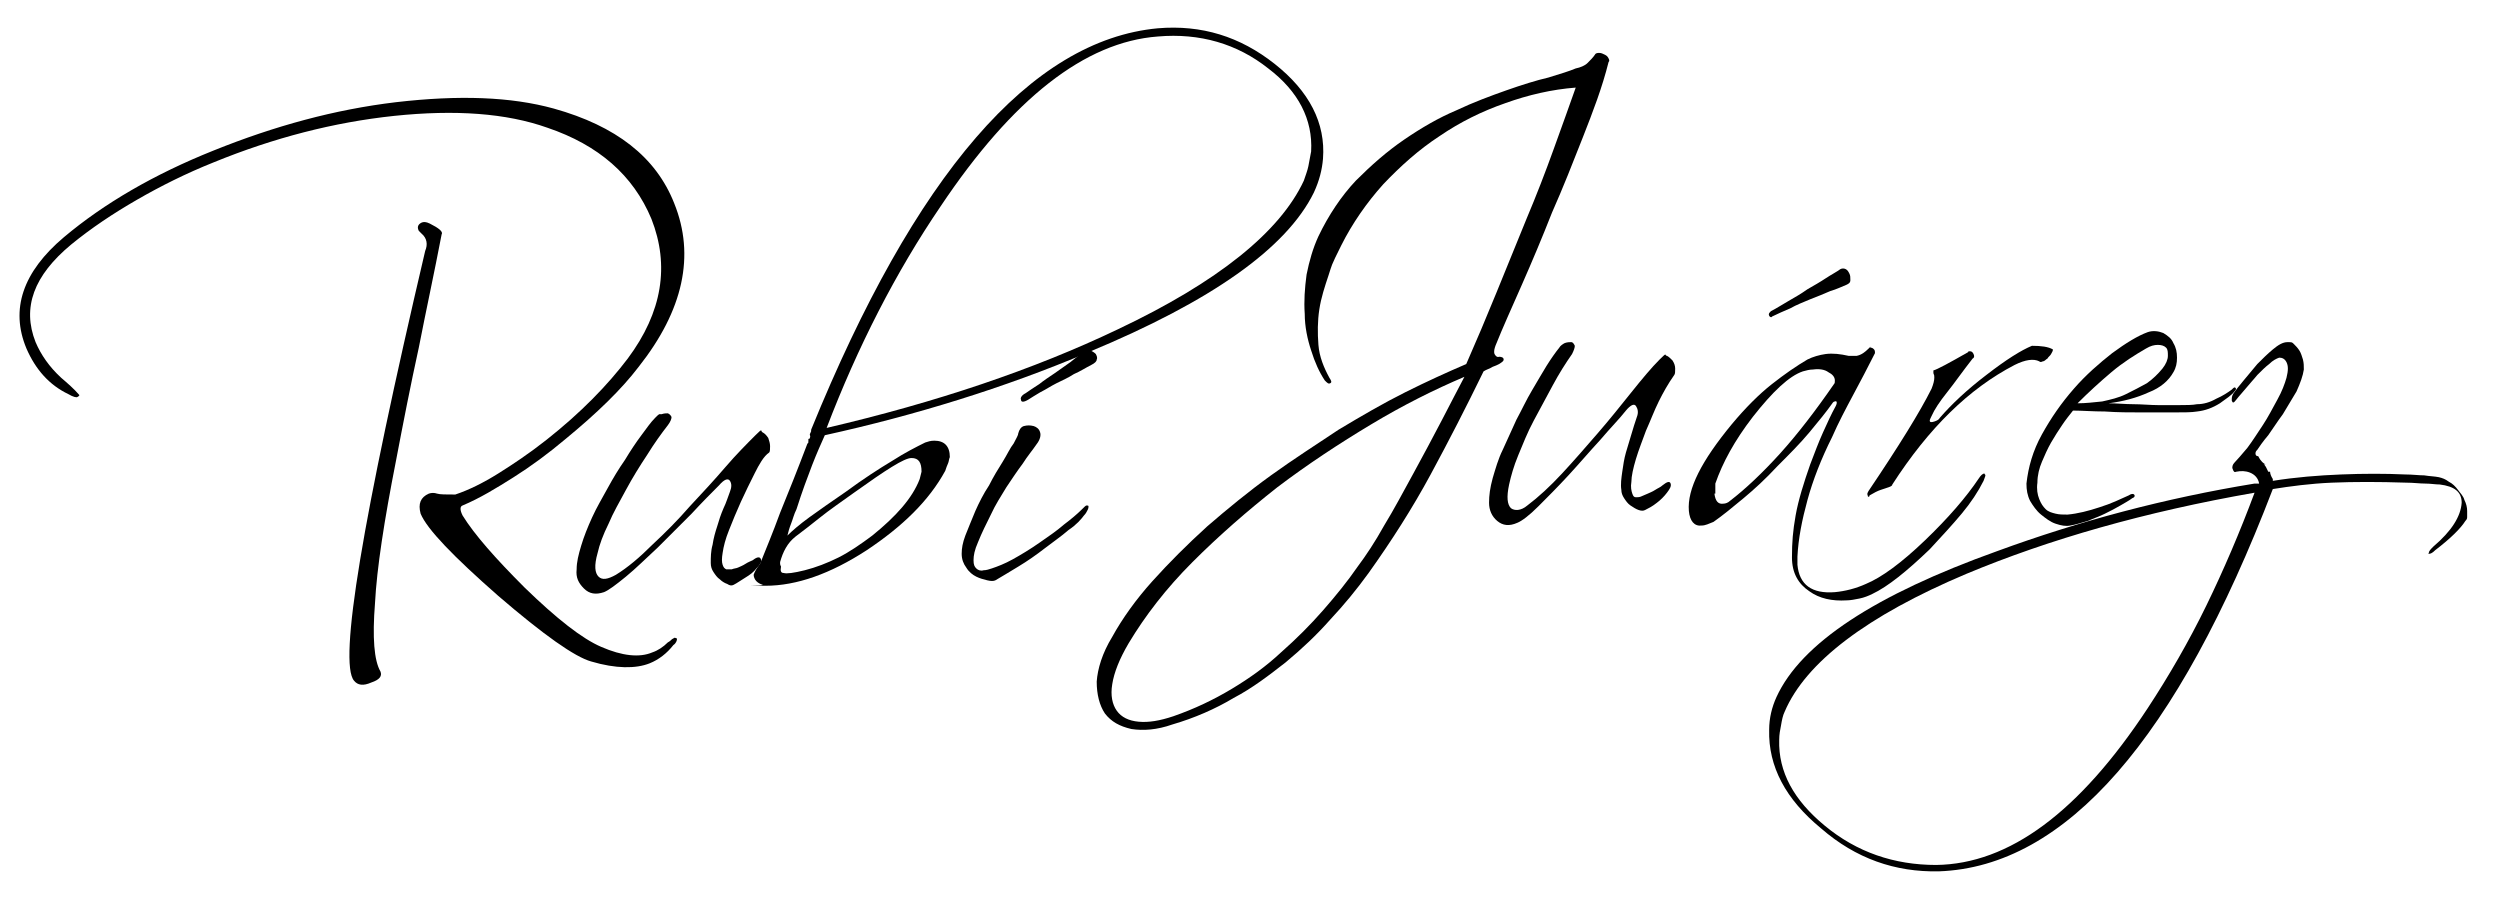
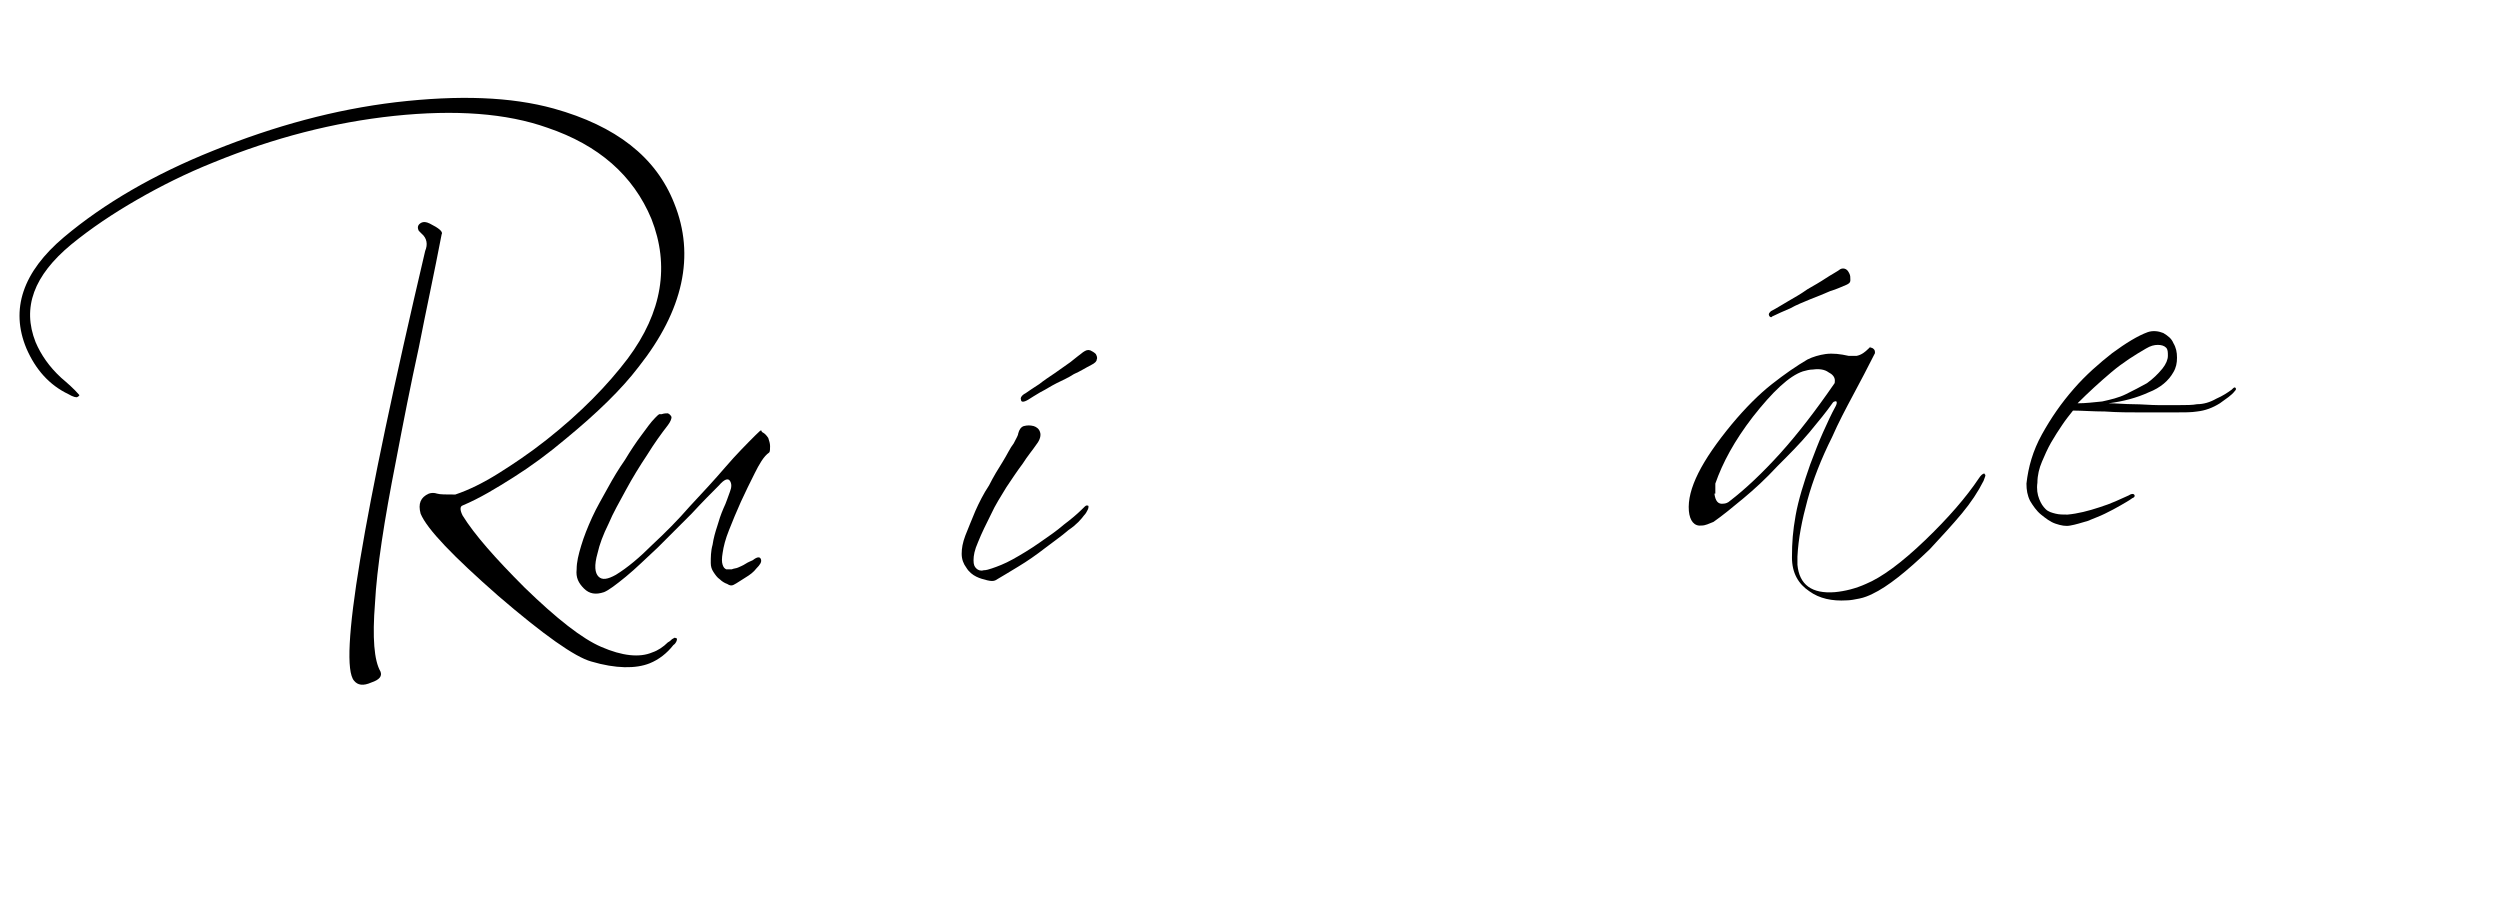
<svg xmlns="http://www.w3.org/2000/svg" id="Layer_1" version="1.1" viewBox="0 0 274 98.5">
  <path d="M47,54.1c.3-.1.6-.1.9,0s1,.1,2,.1c1.5-.5,3.1-1.3,4.7-2.3s3.4-2.2,5.3-3.7c3.8-3,6.7-6,8.9-8.9,3.8-5.1,4.6-10.2,2.6-15.3-2-4.8-5.8-8.1-11.4-10-4.5-1.6-10.1-2-16.8-1.3-6.6.7-13.2,2.4-19.8,5.1-3,1.2-5.8,2.6-8.4,4.1-2.6,1.5-5,3.1-7.2,4.9-4.1,3.4-5.4,6.9-3.9,10.7.6,1.4,1.5,2.7,2.8,3.9.7.6,1.4,1.2,2,1.9,0,0,0,.1-.2.2-.1.1-.5,0-1-.3-2.1-1-3.6-2.7-4.6-5-1.8-4.3-.4-8.4,4.1-12.2,4.4-3.7,9.9-6.9,16.4-9.5,6.7-2.7,13.3-4.5,20-5.3,6.9-.8,12.6-.6,17.3.7,6.8,1.9,11.2,5.3,13.2,10.4,2.3,5.7,1,11.7-3.9,17.9-1.9,2.5-4.6,5.1-8,7.9-1.9,1.6-3.8,3-5.7,4.2-1.9,1.2-3.7,2.3-5.6,3.1-.3.1-.3.5,0,1.1,1.3,2.1,3.6,4.7,6.8,7.9,3.5,3.4,6.3,5.6,8.4,6.5,2.3,1,4.2,1.2,5.6.6.6-.2,1.2-.6,1.7-1.1.2-.1.3-.2.4-.3.1-.1.2-.1.3-.2.2,0,.3.1.3.1,0,.2-.1.5-.4.7-.7.9-1.6,1.6-2.6,2-1.5.6-3.7.6-6.4-.2-1.8-.5-5.2-2.9-10.2-7.2-4.9-4.3-7.8-7.3-8.5-9-.3-1.1,0-1.8.9-2.2ZM45.9,38.1c-.9,4.1-1.7,8.2-2.5,12.4-1.3,6.6-2.1,11.8-2.3,15.6-.3,3.8-.1,6.3.6,7.5.2.5-.1.9-1,1.2-.9.4-1.5.3-1.9-.2-1.7-2,.9-17.7,7.8-47.1.3-.7.2-1.4-.4-1.9l-.3-.3c-.2-.4-.1-.7.3-.9.2-.1.5-.1.9.1,1,.5,1.5.9,1.3,1.2-.8,4.2-1.7,8.3-2.5,12.4Z" />
  <path d="M82.7,51.9c-.5,1-1,2-1.5,3.1s-.9,2.1-1.3,3.1-.6,1.8-.7,2.5c-.1.6-.1,1,0,1.3s.2.4.4.5h.6c.2-.1.5-.1.7-.2s.5-.2.8-.4c.3-.2.6-.3.8-.4.5-.4.8-.4.9-.1s-.1.6-.5,1c-.3.4-.7.7-1.2,1s-.9.6-1.3.8c-.2.1-.4.1-.7-.1-.3-.1-.6-.3-.8-.5-.3-.2-.5-.5-.7-.8s-.3-.6-.3-1c0-.6,0-1.3.2-2,.1-.7.3-1.4.5-2,.2-.7.4-1.3.7-2,.3-.6.5-1.3.7-1.8s.2-.9,0-1.2c-.2-.3-.6-.2-1.2.5-.8.8-1.8,1.8-3,3.1l-3.7,3.7c-1.3,1.2-2.4,2.3-3.5,3.2-1.1.9-1.9,1.5-2.4,1.7-.9.3-1.6.2-2.2-.4s-.9-1.2-.8-2.1c0-.8.2-1.6.5-2.6s.7-2,1.2-3.1,1.1-2.1,1.7-3.2,1.2-2.1,1.9-3.1c.6-1,1.2-1.9,1.8-2.7.6-.8,1-1.4,1.5-1.9s.4-.4.7-.4c.3-.1.5-.1.7-.1.2.1.3.2.4.4,0,.2-.1.5-.4.9-.7.9-1.5,2-2.3,3.3-.8,1.2-1.6,2.5-2.3,3.8-.7,1.3-1.4,2.5-1.9,3.7-.6,1.2-1,2.3-1.2,3.2-.4,1.4-.3,2.2.1,2.6s1,.3,1.9-.2c1.3-.8,2.6-1.9,4-3.3,1.4-1.3,2.8-2.7,4.1-4.2,1.4-1.5,2.7-2.9,3.9-4.3,1.2-1.4,2.4-2.6,3.3-3.5s.5-.4.8-.3c.2.1.4.3.6.6.1.3.2.6.2.9s0,.6-.1.7c-.6.4-1.1,1.3-1.6,2.3Z" />
-   <path d="M88.8,47.5c.1-.2.1-.3.2-.4,0-.1,0,0-.1.3v-.3C100.3,19.1,113,4.4,126.9,3.1c4.8-.4,9,.9,12.8,3.9s5.6,6.5,5.3,10.4c-.1,1.2-.4,2.4-1,3.7-3,6.1-11.2,11.9-24.7,17.5-4.7,2-9.4,3.7-14.2,5.2-4.8,1.5-9.7,2.8-14.7,3.9-.4.9-.9,2-1.4,3.3s-1.1,2.9-1.7,4.8c-.3.6-.4,1.1-.6,1.6s-.3.9-.4,1.3c.5-.5,1.3-1.2,2.4-2s2.4-1.7,4-2.8c1.9-1.4,3.6-2.5,5.1-3.4,1.4-.9,2.6-1.5,3.6-2,.3-.1.6-.2,1-.2,1.1,0,1.7.6,1.7,1.8-.1.2-.1.5-.2.7s-.2.5-.3.8c-1.8,3.3-4.7,6.1-8.6,8.7-4,2.6-7.7,3.9-11.1,3.9s-.2,0-.3-.1c-.3-.1-.5-.2-.7-.4-.2-.2-.3-.5-.3-.7.1-.3.3-.7.7-1.2.6-1.5,1.4-3.4,2.2-5.6.9-2.2,1.9-4.7,3-7.6.1,0,.1-.1.1-.3h0v-.2h.1c0-.1,0,0,0,0,.1-.1.1-.3.1-.3h0c-.1-.2,0-.3,0-.3ZM85.5,61.6h0q.1.1,0,0v.2h0c0,.1.1.3.1.3-.1.5,0,.7.3.7.3.1,1.1,0,2.3-.3,1.2-.3,2.5-.8,3.7-1.4s2.5-1.5,3.7-2.4c2.6-2.1,4.4-4.1,5.2-6.2l.2-.8c0-1-.3-1.5-1.1-1.5s-2.8,1.3-6.3,3.8c-1.4,1-2.7,1.9-3.7,2.7-1,.8-1.9,1.5-2.7,2.1-.9.7-1.4,1.7-1.7,2.8ZM143.4,18.2c.1-.5.2-1.1.3-1.6.2-3.5-1.4-6.6-4.7-9.1-3.4-2.7-7.5-3.9-12.1-3.5-8,.6-15.9,6.8-23.8,18.6-4.9,7.2-9.1,15.4-12.5,24.3,12-2.8,22.7-6.4,31.9-10.8,11-5.2,17.8-10.7,20.4-16.3.2-.6.4-1.1.5-1.6Z" />
  <path d="M117.1,58.1c-.8.7-1.7,1.3-2.6,2s-1.9,1.4-2.9,2-1.8,1.1-2.5,1.5c-.2.1-.5.1-.9,0s-.8-.2-1.2-.4c-.4-.2-.8-.5-1.1-1-.3-.4-.5-.9-.5-1.5s.1-1.2.4-2,.7-1.7,1.1-2.7c.4-.9.9-1.9,1.5-2.8.5-1,1-1.8,1.5-2.6.5-.8.8-1.5,1.2-2,.3-.6.5-.9.5-1.1.1-.4.3-.7.6-.8.4-.1.7-.1,1.1,0,.3.1.6.3.7.7.1.3,0,.8-.4,1.3-.4.6-1,1.3-1.5,2.1-.6.8-1.2,1.7-1.8,2.6-.6,1-1.2,1.9-1.7,3-.5,1-1,2-1.4,3-.4.9-.5,1.5-.5,2s.1.7.3.9.5.3.8.2c.3,0,.6-.1.9-.2.6-.2,1.4-.5,2.3-1s1.9-1.1,2.9-1.8c1-.7,1.9-1.3,2.7-2,.8-.6,1.5-1.2,1.9-1.6s.5-.5.6-.5.2,0,.2.1,0,.2-.1.4c-.1.2-.2.4-.4.6-.3.4-.8,1-1.7,1.6ZM117.7,41c-.6.4-1.3.7-1.9,1s-1.2.7-1.8,1c-.5.3-1,.6-1.3.8-.5.3-.8.3-.8,0-.1-.2.1-.5.5-.7.4-.3.9-.6,1.5-1,.5-.4,1.1-.8,1.7-1.2.6-.4,1.1-.8,1.7-1.2.5-.4,1-.8,1.4-1.1.3-.2.5-.3.8-.2.2.1.4.2.6.4.1.2.2.4.1.6,0,.2-.2.4-.6.6-.6.3-1.2.7-1.9,1Z" />
-   <path d="M173.5,15c-1.1,2.8-2.2,5.6-3.4,8.3-1.1,2.8-2.2,5.4-3.3,7.9-1.1,2.5-2.1,4.7-2.9,6.7-.1.3-.2.6-.1.9.1.2.3.4.5.3.3,0,.5.1.5.3s-.2.3-.5.5c-.2.1-.4.2-.7.3-.3.2-.7.3-1,.5-1.9,3.9-3.8,7.6-5.8,11.3-2,3.7-4.3,7.3-6.8,10.8-1.3,1.8-2.7,3.5-4.2,5.1-1.5,1.7-3.1,3.2-4.9,4.7-1.8,1.4-3.6,2.8-5.7,3.9-2,1.2-4.3,2.2-6.7,2.9-1.7.6-3.2.7-4.5.5-1.3-.3-2.2-.8-2.9-1.7-.6-.9-.9-2.1-.9-3.5.1-1.4.6-3.1,1.7-4.9,1.1-2,2.6-4.1,4.4-6.1s3.8-4,6-6c2.2-1.9,4.5-3.8,7-5.6,2.5-1.8,5-3.4,7.4-5,2.5-1.5,4.9-2.9,7.3-4.1s4.6-2.2,6.7-3.1c1.1-2.5,2.2-5.1,3.3-7.8,1.1-2.7,2.2-5.4,3.3-8.1,1.1-2.6,2.1-5.2,3-7.7s1.7-4.7,2.4-6.7c-2.6.2-5.2.8-7.7,1.7-2.6.9-5,2.1-7.2,3.6-2.3,1.5-4.3,3.3-6.2,5.3-1.8,2-3.4,4.3-4.6,6.7s-1,2.1-1.4,3.3c-.4,1.2-.8,2.4-1,3.7-.2,1.3-.2,2.6-.1,3.9s.6,2.5,1.2,3.6c.2.3.3.5.1.6-.2.1-.3,0-.6-.3-.6-.9-1.1-2-1.5-3.3-.4-1.2-.7-2.6-.7-4-.1-1.4,0-2.8.2-4.3.3-1.5.7-2.9,1.3-4.2,1.1-2.3,2.5-4.4,4.1-6.1,1.7-1.7,3.4-3.2,5.3-4.5s3.8-2.4,5.7-3.2c1.9-.9,3.8-1.6,5.5-2.2,1.7-.6,3.3-1.1,4.6-1.4,1.3-.4,2.3-.7,3-1,.5-.1,1-.3,1.3-.6s.6-.6.8-.9c.1-.2.3-.2.5-.2s.4.1.6.2c.2.1.3.2.4.4s.1.3,0,.4c-.7,2.8-1.7,5.4-2.8,8.2ZM150.3,46.5c-3.5,2.1-7,4.4-10.3,6.9-3.3,2.6-6.4,5.3-9.3,8.2-2.9,2.9-5.2,5.9-7,8.9-1,1.7-1.6,3.2-1.8,4.5-.2,1.2,0,2.2.5,2.9.5.7,1.3,1.1,2.4,1.2s2.3-.1,3.8-.6c2.3-.8,4.4-1.8,6.4-3s3.8-2.5,5.4-4c1.7-1.5,3.2-3,4.6-4.6s2.7-3.2,3.8-4.8c.9-1.2,1.9-2.7,2.9-4.5,1.1-1.8,2.1-3.7,3.2-5.7s2.1-3.9,3.1-5.8,1.8-3.5,2.5-4.8c-3.3,1.4-6.7,3.1-10.2,5.2Z" />
-   <path d="M181.8,44c-.5,1-.9,2.1-1.4,3.2-.4,1.1-.8,2.1-1.1,3.1-.3,1-.5,1.9-.5,2.5-.1.6,0,1,.1,1.3s.2.4.4.4.4,0,.6-.1.5-.2.7-.3c.2-.1.5-.2.8-.4.3-.2.6-.3.8-.5.5-.4.8-.5.9-.2s-.1.6-.4,1-.7.8-1.1,1.1c-.5.4-.9.6-1.3.8-.2.1-.4.1-.7,0-.3-.1-.6-.3-.9-.5s-.5-.5-.7-.8-.3-.6-.3-.9c-.1-.6,0-1.3.1-2s.2-1.4.4-2.1c.2-.7.4-1.3.6-2s.4-1.3.6-1.9c.2-.5.1-.9-.1-1.2-.2-.3-.6-.1-1.1.5-.7.9-1.7,1.9-2.8,3.2-1.2,1.3-2.3,2.6-3.5,3.9s-2.3,2.4-3.3,3.4-1.8,1.6-2.3,1.8c-.9.4-1.6.3-2.2-.2s-.9-1.2-.9-2,.1-1.6.4-2.7c.3-1,.6-2.1,1.1-3.1.5-1.1,1-2.2,1.5-3.3.6-1.1,1.1-2.2,1.7-3.2s1.1-1.9,1.6-2.7c.5-.8,1-1.5,1.4-2,.1-.2.4-.4.6-.5.3-.1.5-.1.7-.1s.3.2.4.4c0,.2-.1.5-.3.9-.7,1-1.4,2.1-2.1,3.4s-1.4,2.6-2.1,3.9-1.2,2.6-1.7,3.8c-.5,1.2-.8,2.3-1,3.2-.3,1.4-.2,2.2.2,2.6.4.3,1.1.3,1.8-.3,1.2-.9,2.5-2.1,3.8-3.5s2.6-2.9,3.9-4.4,2.5-3,3.7-4.5,2.2-2.7,3.1-3.6.5-.4.8-.4c.2.1.4.3.6.5.2.3.3.6.3.9s0,.6-.1.7c-.7,1-1.2,1.9-1.7,2.9Z" />
  <path d="M186.5,57.6c-.8.1-1.3-.5-1.4-1.6-.2-2.4,1.4-5.5,4.7-9.5,1.5-1.8,3-3.3,4.4-4.4s2.7-2,3.9-2.7c.6-.3,1.3-.5,2-.6.8-.1,1.6,0,2.5.2h.9c.5-.1.9-.4,1.3-.8s.1-.1.2-.1c.2,0,.3.1.4.2s.1.3.1.4c-.8,1.6-1.6,3.1-2.4,4.6s-1.6,3-2.3,4.6c-1.2,2.4-2.1,4.7-2.7,6.9-.6,2.2-1,4.2-1.1,6.2v.9c.2,2.2,1.6,3.2,4.1,3,1.1-.1,2.3-.4,3.4-.9,1.7-.7,3.9-2.3,6.5-4.8,2.5-2.4,4.5-4.7,5.9-6.8.2-.3.4-.5.6-.5,0,.1.1.1.1.2s-.1.3-.2.6c-.6,1.2-1.4,2.4-2.4,3.6s-2.2,2.5-3.5,3.9c-2.5,2.4-4.6,4.1-6.3,4.9-.4.2-.9.4-1.4.5s-1,.2-1.4.2c-1.6.1-3-.2-4.1-1-1.2-.8-1.9-2-1.9-3.7s.1-2.9.4-4.6.9-3.6,1.6-5.6c.5-1.3.9-2.4,1.4-3.5s.9-2,1.4-2.9c.2-.4.1-.6-.1-.5q-.1,0-.2.1c-.7,1-1.6,2.1-2.6,3.3-1,1.2-2.2,2.4-3.5,3.7-1.3,1.4-2.5,2.5-3.7,3.5s-2.3,1.9-3.3,2.6c-.5.2-.9.4-1.3.4ZM187.9,54.1c.1.8.4,1.2,1,1.1.2,0,.5-.1.7-.3,1.7-1.3,3.6-3.1,5.5-5.2s3.9-4.7,5.9-7.6c.1-.1.1-.2.1-.4,0-.4-.3-.7-.7-.9-.4-.3-1-.4-1.7-.3-.4,0-.7.1-1.1.2-1.5.5-3.3,2.2-5.5,5-2,2.6-3.3,5-4.1,7.3,0,.3,0,.7,0,1.1ZM193.9,34.6c-.1-.2,0-.3.2-.5.6-.3,1.2-.7,1.9-1.1.7-.4,1.4-.8,2.1-1.3.7-.4,1.4-.8,2-1.2.6-.4,1.2-.7,1.6-1,.2-.1.4-.1.6,0s.3.3.4.5.1.4.1.7-.2.4-.4.5c-.5.2-1.1.5-1.8.7-.7.3-1.4.6-2.2.9-.7.3-1.5.6-2.2,1-.7.3-1.4.6-2,.9,0,.1-.2.1-.3-.1Z" />
-   <path d="M204.7,54.3c-.1-.2,0-.3.1-.5,3.3-4.9,5.6-8.6,6.9-11.2.2-.5.3-.9.3-1.2s0-.2-.1-.5v-.3c.4-.1,1.7-.8,3.8-2,0-.1.1-.1.2-.1.2,0,.3.1.4.3.1.2.1.4-.1.5-1.1,1.4-2,2.7-2.8,3.7s-1.4,1.9-1.7,2.6c-.1.2-.2.4-.2.5,0,.2.2.2.5.1s.5-.2.6-.4c1.3-1.5,3-3.1,5.1-4.7,2.2-1.7,3.8-2.7,5-3.2,1,0,1.8.1,2.3.4h0c0,.2-.1.3-.2.5-.1.2-.3.3-.4.5-.2.1-.3.3-.5.3-.2.1-.3.1-.4,0-.6-.3-1.5-.2-2.7.4-5,2.6-9.4,6.9-13.4,13.1,0,.1-.1.2-.4.3-.3.1-.6.2-.9.3-.3.1-.7.3-1.2.6,0,.2-.2.2-.2,0Z" />
  <path d="M243.3,44.2c-.8.5-1.6.8-2.5.9-.6.1-1.4.1-2.5.1h-3.6c-1.3,0-2.6,0-4-.1-1.3,0-2.5-.1-3.5-.1-.4.5-.8,1-1.2,1.6-.4.6-.8,1.2-1.2,1.9-.4.7-.7,1.4-1,2.1s-.5,1.5-.5,2.3c-.1.7,0,1.3.2,1.8s.4.8.7,1.1.7.4,1.1.5.8.1,1.3.1c1.1-.1,2.3-.4,3.5-.8,1.3-.4,2.3-.9,3.2-1.3.3-.2.5-.2.6-.1s.1.3-.2.4c-.4.3-.8.5-1.3.8s-1.1.6-1.7.9-1.2.5-1.9.8c-.7.2-1.3.4-1.9.5-.5.1-1,0-1.6-.2s-1.1-.6-1.6-1-.9-1-1.2-1.5c-.3-.6-.4-1.2-.4-1.9.2-1.8.7-3.6,1.7-5.4s2.1-3.4,3.5-5c1.3-1.5,2.8-2.8,4.2-3.9,1.5-1.1,2.8-1.9,3.9-2.3.6-.2,1.2-.1,1.7.1.5.3.9.6,1.1,1.1.3.5.4,1,.4,1.6s-.1,1.1-.4,1.6c-.5.9-1.4,1.7-2.7,2.2-1.3.6-2.8,1-4.4,1.2.9,0,1.8.1,2.7.1s1.9.1,2.7.1h2.4c.7,0,1.4,0,1.9-.1.7,0,1.4-.2,2.1-.6.7-.3,1.3-.7,1.7-1,.2-.2.3-.3.4-.2.1.1.1.2-.1.4-.3.4-.9.8-1.6,1.3ZM237.6,39c0-.4,0-.7-.2-.9-.2-.2-.5-.3-.9-.3s-.8.1-1.3.4c-1.2.7-2.5,1.5-3.8,2.6s-2.5,2.2-3.7,3.4c.9,0,1.7-.1,2.7-.2.9-.2,1.8-.4,2.6-.8.8-.4,1.6-.8,2.3-1.2.7-.5,1.2-1,1.7-1.6.4-.5.6-1,.6-1.4Z" />
-   <path d="M248.1,50.9c.2.1.3.4.5.8h.2c0,.2.1.5.3.8h0v.2c2.5-.4,5-.6,7.5-.7s4.8-.1,7,0c.8,0,1.5.1,2.1.1.6.1,1.1.1,1.6.2.4.1.7.2,1.1.5.4.2.7.5,1,.9s.6.7.7,1.1c.2.4.3.8.3,1.2s0,.4,0,.6,0,.3-.2.5c-.5.8-1.6,1.9-3.3,3.2-.3.3-.5.4-.7.4s0,0,0-.1c0-.2.2-.4.5-.7,2-1.7,3-3.3,3.1-4.8,0-1.2-.8-1.8-2.4-2-.5,0-1-.1-1.6-.1s-1.3-.1-2.1-.1c-3-.1-5.7-.1-8.1,0s-4.6.4-6.5.7c-10.5,27.4-22.7,41.4-36.6,41.9-4.8.1-9.1-1.4-12.9-4.7-3.9-3.2-5.8-6.8-5.7-10.8,0-1.3.3-2.5.8-3.6,2.7-5.9,10.8-11.2,24.2-16,9-3.3,18.4-5.8,28.2-7.4h.5c-.1-.6-.5-1-1-1.2s-1-.2-1.5-.1c-.2.1-.3,0-.4-.3-.1-.2,0-.5.2-.7.3-.3.8-.9,1.4-1.6.6-.8,1.1-1.6,1.7-2.5s1.1-1.9,1.6-2.8.8-1.7,1-2.4c.2-.8.2-1.3,0-1.7-.2-.4-.5-.5-.8-.5-.3.1-.7.3-1.1.7-.4.3-.8.7-1.3,1.2-.4.5-.8.9-1.2,1.4-.4.5-.8.9-1.1,1.3-.3.4-.4.4-.5.1,0-.3,0-.5.2-.8s.6-.8,1.1-1.4,1-1.2,1.5-1.8c.6-.6,1.1-1.1,1.7-1.6s1.1-.8,1.6-.8.5,0,.7.2.4.4.6.7c.2.3.3.7.4,1,.1.4.1.7.1,1.1-.1.7-.4,1.5-.8,2.4-.5.8-1,1.7-1.5,2.5-.6.8-1.1,1.6-1.6,2.3-.6.7-1,1.3-1.2,1.6-.1.1-.2.2-.2.4s.1.3.3.3c.3.6.6.8.8.9ZM195.2,79.5c-.1.5-.2,1-.2,1.6-.1,3.5,1.6,6.6,5,9.4,3.5,2.9,7.6,4.3,12.2,4.3,8-.1,15.7-5.8,23.2-17.2,2.3-3.5,4.5-7.3,6.4-11.2,1.9-3.9,3.7-8.1,5.3-12.4-12,2.1-22.5,5.1-31.6,8.9-10.9,4.6-17.6,9.7-19.9,15.1-.2.4-.3.9-.4,1.5Z" />
</svg>